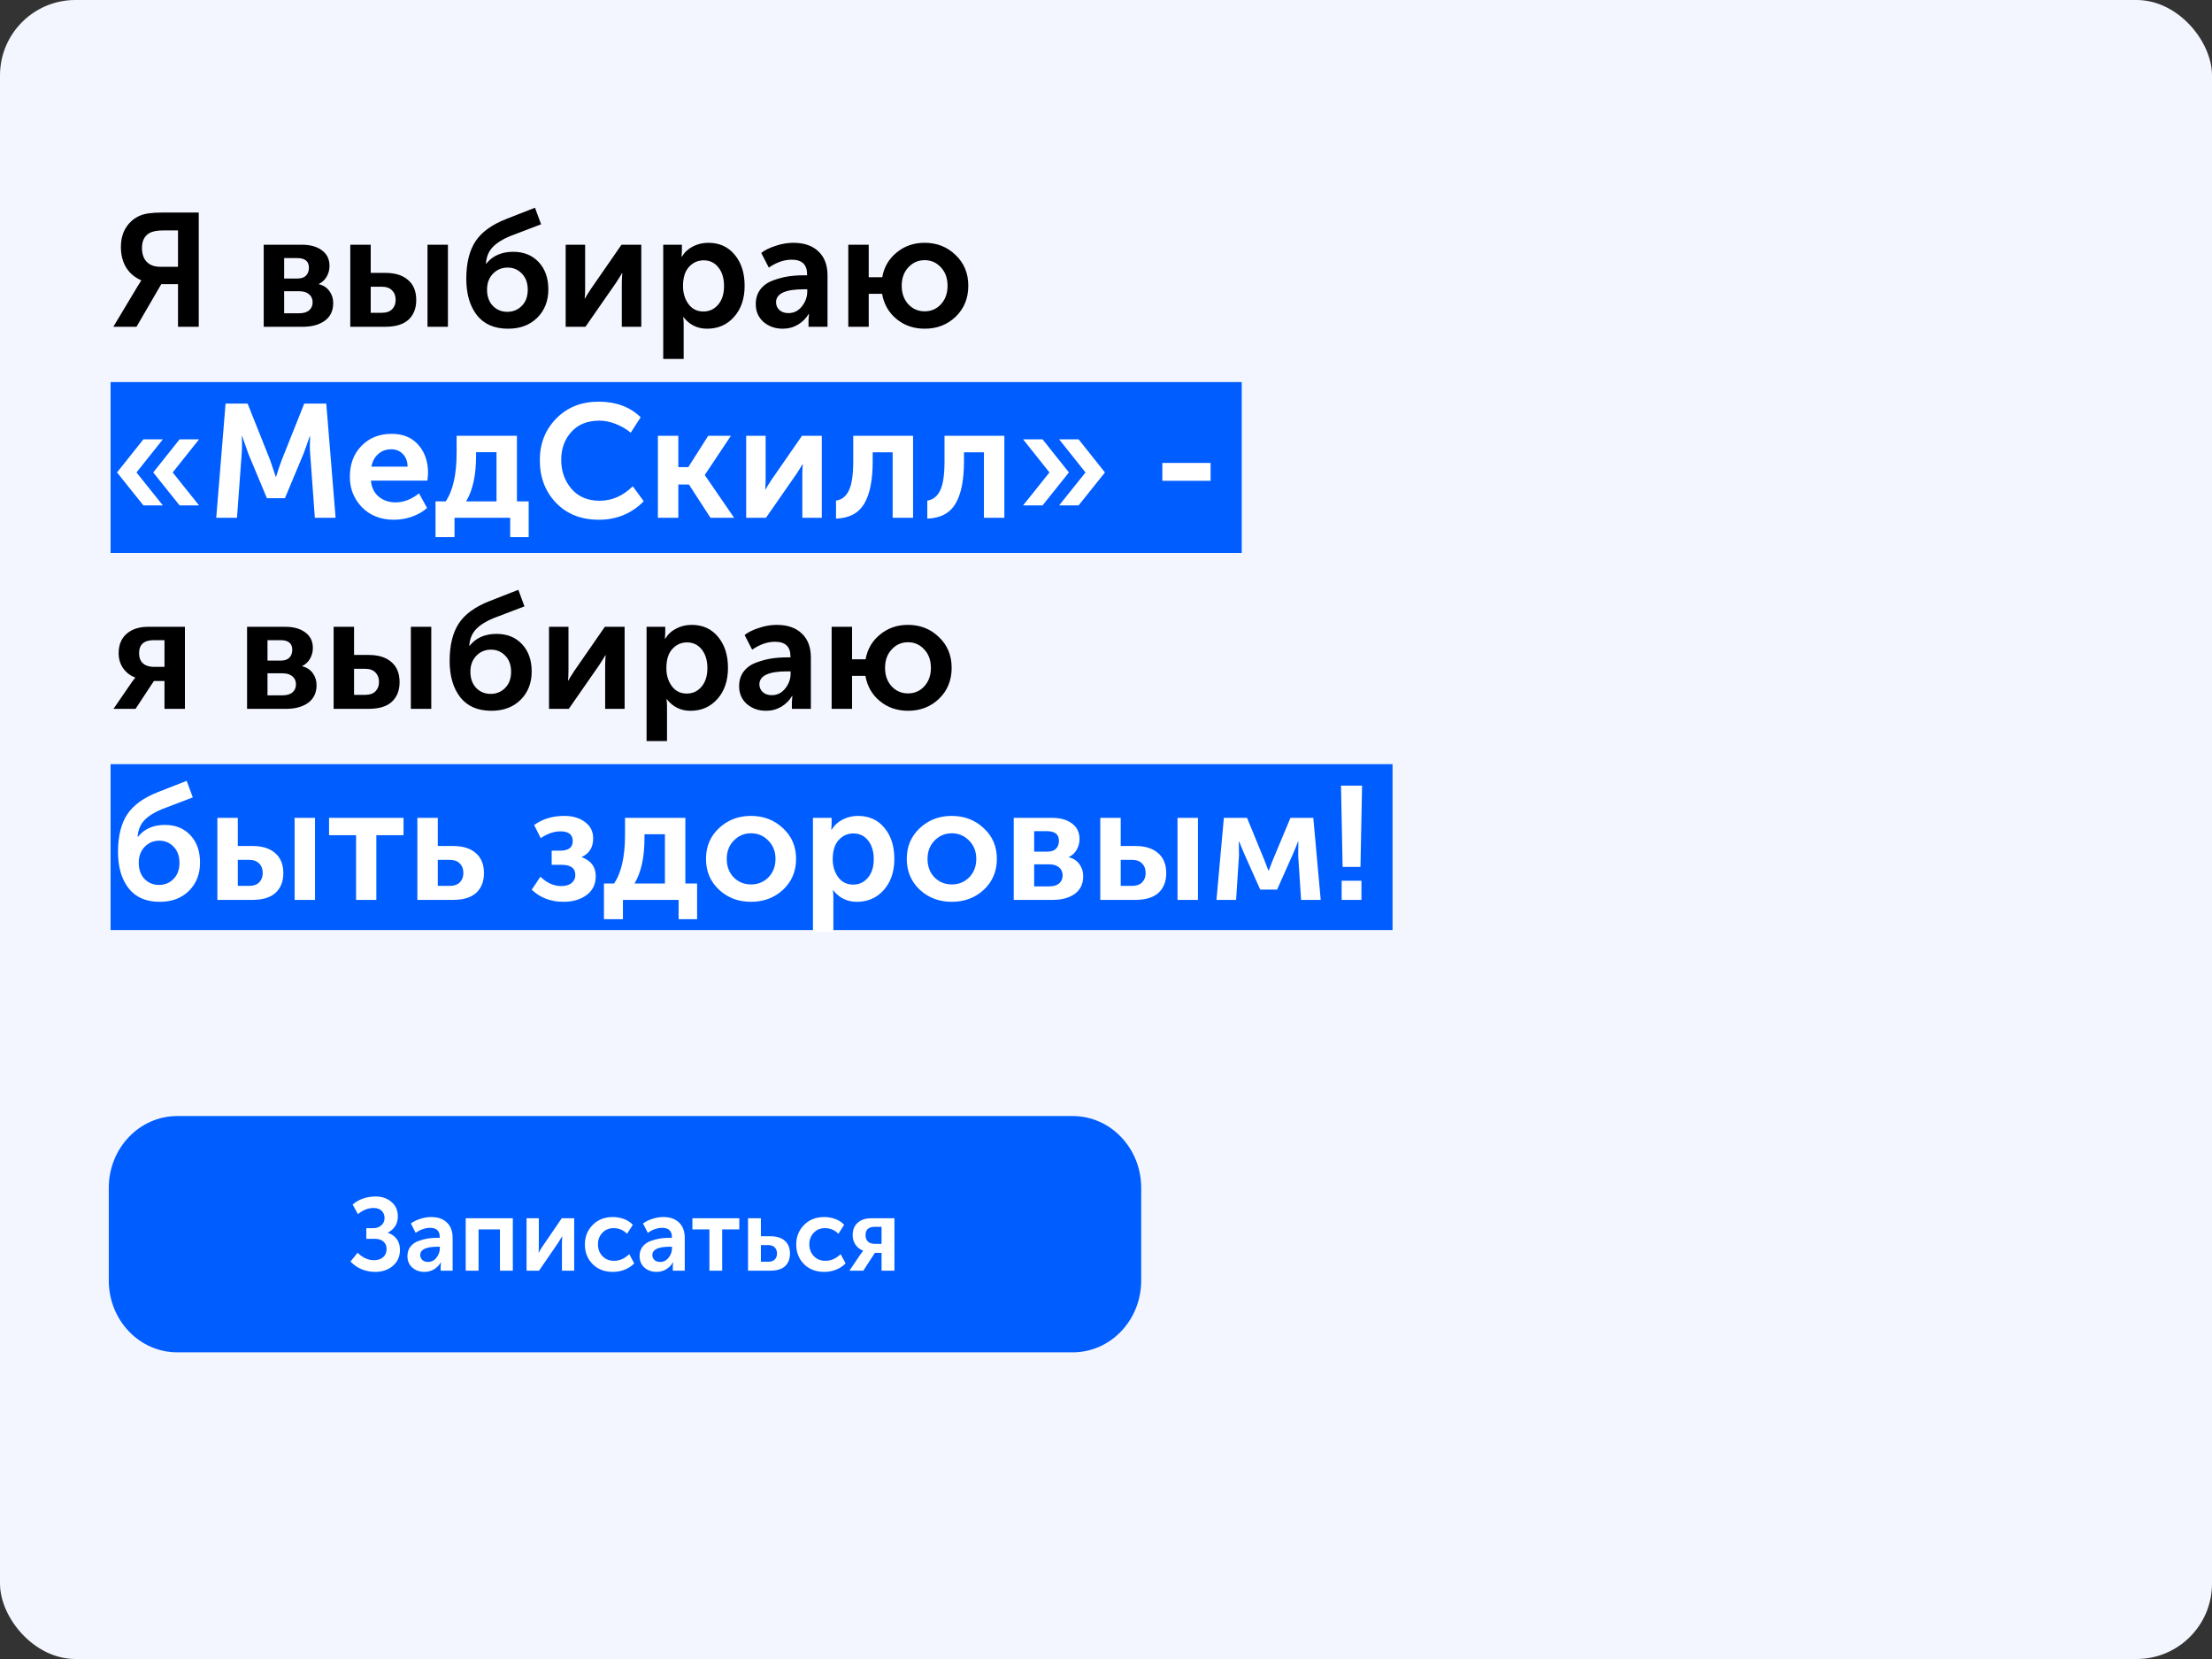
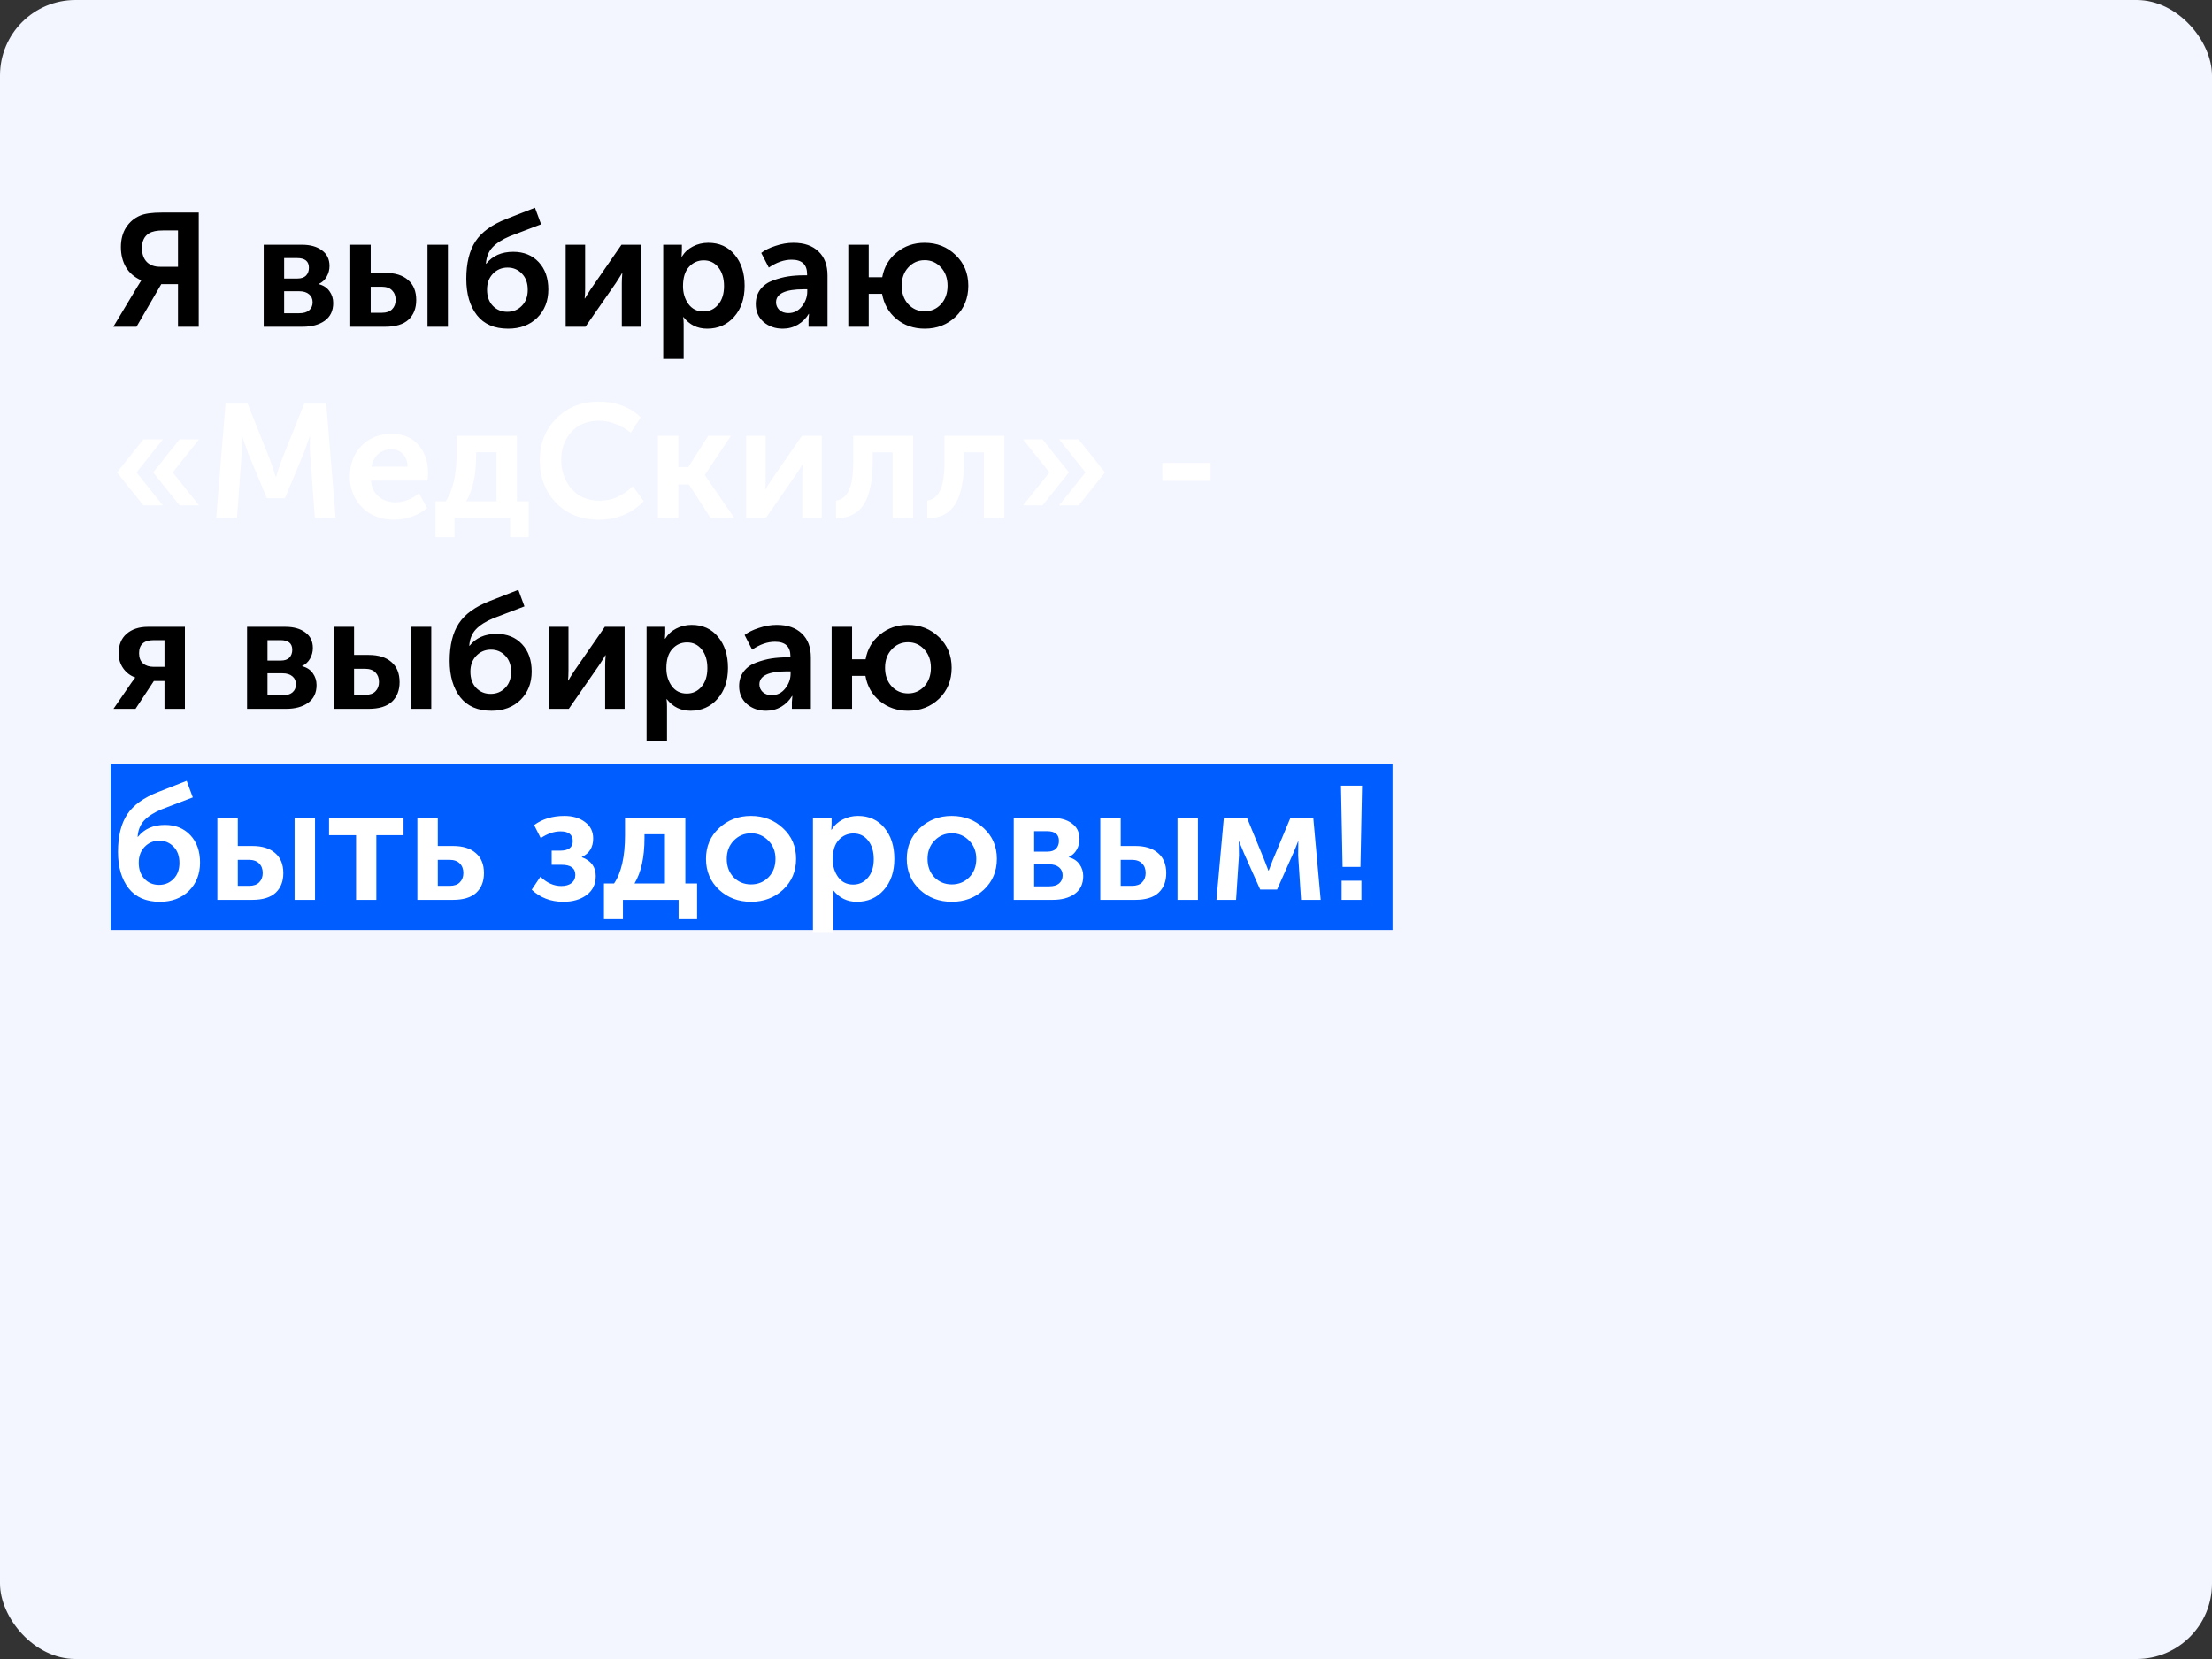
<svg xmlns="http://www.w3.org/2000/svg" width="440" height="330" viewBox="0 0 440 330" fill="none">
  <rect x="0" y="0" width="440" height="330" fill="#333333" stroke="none" />
  <rect width="440" height="330" rx="15" fill="#F3F6FF" />
-   <path d="M247 76H22V110H247V76Z" fill="#005DFF" />
  <path d="M277 152H22V185H277V152Z" fill="#005DFF" />
  <path d="M22.544 65L27.344 57L28.08 55.816V55.752C26.736 55.155 25.723 54.28 25.04 53.128C24.379 51.976 24.048 50.653 24.048 49.16C24.048 47.624 24.389 46.323 25.072 45.256C25.776 44.168 26.704 43.379 27.856 42.888C28.795 42.483 30.235 42.28 32.176 42.28H39.536V65H35.408V56.52H32.08L27.152 65H22.544ZM31.824 53.064H35.408V45.832H32.496C31.216 45.832 30.267 46.024 29.648 46.408C28.709 46.984 28.24 47.955 28.24 49.32C28.24 50.515 28.56 51.443 29.2 52.104C29.84 52.744 30.715 53.064 31.824 53.064ZM52.457 65V48.68H60.041C61.727 48.68 63.06 49.053 64.041 49.8C65.044 50.525 65.545 51.56 65.545 52.904C65.545 53.672 65.353 54.387 64.969 55.048C64.607 55.688 64.084 56.168 63.401 56.488V56.52C64.34 56.755 65.055 57.224 65.545 57.928C66.036 58.611 66.281 59.389 66.281 60.264C66.281 61.821 65.716 63.005 64.585 63.816C63.476 64.605 62.015 65 60.201 65H52.457ZM56.521 55.4H59.177C59.924 55.4 60.489 55.208 60.873 54.824C61.257 54.419 61.449 53.896 61.449 53.256C61.449 51.976 60.671 51.336 59.113 51.336H56.521V55.4ZM56.521 62.312H59.497C60.372 62.312 61.033 62.12 61.481 61.736C61.951 61.331 62.185 60.797 62.185 60.136C62.185 59.453 61.951 58.92 61.481 58.536C61.012 58.131 60.351 57.928 59.497 57.928H56.521V62.312ZM85.036 65V48.68H89.1V65H85.036ZM69.676 65V48.68H73.74V54.28H76.652C78.593 54.28 80.097 54.749 81.164 55.688C82.252 56.605 82.796 57.939 82.796 59.688C82.796 61.331 82.284 62.632 81.26 63.592C80.236 64.531 78.689 65 76.62 65H69.676ZM73.74 62.216H75.98C76.876 62.216 77.548 61.981 77.996 61.512C78.465 61.043 78.7 60.424 78.7 59.656C78.7 58.867 78.465 58.237 77.996 57.768C77.527 57.277 76.833 57.032 75.916 57.032H73.74V62.216ZM92.753 55.464C92.753 52.349 93.361 49.864 94.577 48.008C95.793 46.152 97.863 44.659 100.785 43.528L106.417 41.32L107.633 44.616L101.425 46.984C99.932 47.603 98.78 48.339 97.969 49.192C97.18 50.045 96.743 51.133 96.657 52.456H96.721C97.98 50.877 99.772 50.088 102.097 50.088C104.188 50.088 105.873 50.771 107.153 52.136C108.433 53.501 109.073 55.315 109.073 57.576C109.073 59.859 108.337 61.736 106.865 63.208C105.393 64.659 103.463 65.384 101.073 65.384C98.343 65.384 96.273 64.488 94.865 62.696C93.457 60.883 92.753 58.472 92.753 55.464ZM96.881 57.608C96.881 58.952 97.265 60.029 98.033 60.84C98.801 61.629 99.761 62.024 100.913 62.024C102.065 62.024 103.025 61.629 103.793 60.84C104.583 60.051 104.977 58.984 104.977 57.64C104.977 56.296 104.593 55.229 103.825 54.44C103.057 53.629 102.108 53.224 100.977 53.224C99.804 53.224 98.823 53.64 98.033 54.472C97.265 55.283 96.881 56.328 96.881 57.608ZM112.52 65V48.68H116.392V57.416C116.392 58.205 116.36 58.856 116.296 59.368H116.36C116.445 59.176 116.85 58.525 117.576 57.416L123.624 48.68H127.56V65H123.688V56.296C123.688 55.827 123.72 55.176 123.784 54.344H123.72C123.656 54.493 123.25 55.144 122.504 56.296L116.456 65H112.52ZM131.926 71.4V48.68H135.638V49.896L135.574 51.048H135.638C136.171 50.173 136.897 49.501 137.814 49.032C138.753 48.541 139.777 48.296 140.886 48.296C143.083 48.296 144.833 49.085 146.134 50.664C147.457 52.243 148.118 54.301 148.118 56.84C148.118 59.4 147.414 61.469 146.006 63.048C144.619 64.605 142.838 65.384 140.662 65.384C138.721 65.384 137.153 64.616 135.958 63.08H135.894C135.958 63.464 135.99 63.933 135.99 64.488V71.4H131.926ZM135.862 56.936C135.862 58.301 136.225 59.485 136.95 60.488C137.675 61.469 138.667 61.96 139.926 61.96C141.099 61.96 142.07 61.512 142.838 60.616C143.627 59.699 144.022 58.461 144.022 56.904C144.022 55.368 143.649 54.131 142.902 53.192C142.155 52.253 141.185 51.784 139.99 51.784C138.817 51.784 137.835 52.221 137.046 53.096C136.257 53.949 135.862 55.229 135.862 56.936ZM150.334 60.488C150.334 59.336 150.644 58.355 151.262 57.544C151.902 56.733 152.734 56.147 153.758 55.784C154.804 55.4 155.806 55.133 156.766 54.984C157.748 54.835 158.772 54.76 159.838 54.76H160.542V54.536C160.542 52.616 159.518 51.656 157.47 51.656C155.977 51.656 154.462 52.179 152.926 53.224L151.422 50.312C152.126 49.757 153.076 49.288 154.27 48.904C155.465 48.499 156.649 48.296 157.822 48.296C159.956 48.296 161.62 48.872 162.814 50.024C164.009 51.155 164.606 52.744 164.606 54.792V65H160.83V63.624L160.926 62.44H160.862C160.35 63.315 159.636 64.029 158.718 64.584C157.801 65.117 156.798 65.384 155.71 65.384C154.196 65.384 152.916 64.936 151.87 64.04C150.846 63.123 150.334 61.939 150.334 60.488ZM154.366 60.136C154.366 60.712 154.58 61.213 155.006 61.64C155.454 62.067 156.062 62.28 156.83 62.28C157.918 62.28 158.814 61.832 159.518 60.936C160.222 60.04 160.574 59.059 160.574 57.992V57.544H159.87C156.201 57.544 154.366 58.408 154.366 60.136ZM168.739 65V48.68H172.803V55.144H175.491C175.853 53.117 176.813 51.475 178.371 50.216C179.928 48.936 181.773 48.296 183.907 48.296C186.36 48.296 188.419 49.107 190.083 50.728C191.768 52.328 192.611 54.365 192.611 56.84C192.611 59.315 191.779 61.363 190.115 62.984C188.451 64.584 186.392 65.384 183.939 65.384C181.763 65.384 179.896 64.744 178.339 63.464C176.781 62.184 175.821 60.509 175.459 58.44H172.803V65H168.739ZM180.675 53.192C179.8 54.131 179.363 55.347 179.363 56.84C179.363 58.333 179.8 59.56 180.675 60.52C181.549 61.459 182.637 61.928 183.939 61.928C185.219 61.928 186.296 61.459 187.171 60.52C188.045 59.56 188.483 58.333 188.483 56.84C188.483 55.347 188.045 54.131 187.171 53.192C186.296 52.232 185.219 51.752 183.939 51.752C182.637 51.752 181.549 52.232 180.675 53.192ZM22.576 141L26.16 135.784L26.896 134.792V134.76C25.936 134.419 25.147 133.821 24.528 132.968C23.909 132.093 23.6 131.091 23.6 129.96C23.6 128.296 24.123 127.005 25.168 126.088C26.235 125.149 27.664 124.68 29.456 124.68H36.784V141H32.72V135.464H30.608L26.96 141H22.576ZM30.576 132.648H32.72V127.336H30.608C28.645 127.336 27.664 128.2 27.664 129.928C27.664 130.824 27.931 131.507 28.464 131.976C28.997 132.424 29.701 132.648 30.576 132.648ZM49.145 141V124.68H56.729C58.414 124.68 59.747 125.053 60.729 125.8C61.731 126.525 62.233 127.56 62.233 128.904C62.233 129.672 62.041 130.387 61.657 131.048C61.294 131.688 60.771 132.168 60.089 132.488V132.52C61.027 132.755 61.742 133.224 62.233 133.928C62.723 134.611 62.969 135.389 62.969 136.264C62.969 137.821 62.403 139.005 61.273 139.816C60.163 140.605 58.702 141 56.889 141H49.145ZM53.209 131.4H55.865C56.611 131.4 57.177 131.208 57.561 130.824C57.945 130.419 58.137 129.896 58.137 129.256C58.137 127.976 57.358 127.336 55.801 127.336H53.209V131.4ZM53.209 138.312H56.185C57.059 138.312 57.721 138.12 58.169 137.736C58.638 137.331 58.873 136.797 58.873 136.136C58.873 135.453 58.638 134.92 58.169 134.536C57.699 134.131 57.038 133.928 56.185 133.928H53.209V138.312ZM81.724 141V124.68H85.787V141H81.724ZM66.364 141V124.68H70.427V130.28H73.34C75.281 130.28 76.785 130.749 77.852 131.688C78.939 132.605 79.484 133.939 79.484 135.688C79.484 137.331 78.972 138.632 77.948 139.592C76.924 140.531 75.377 141 73.308 141H66.364ZM70.427 138.216H72.668C73.564 138.216 74.236 137.981 74.683 137.512C75.153 137.043 75.388 136.424 75.388 135.656C75.388 134.867 75.153 134.237 74.683 133.768C74.214 133.277 73.521 133.032 72.603 133.032H70.427V138.216ZM89.441 131.464C89.441 128.349 90.049 125.864 91.265 124.008C92.481 122.152 94.55 120.659 97.473 119.528L103.105 117.32L104.321 120.616L98.113 122.984C96.619 123.603 95.467 124.339 94.657 125.192C93.867 126.045 93.43 127.133 93.345 128.456H93.409C94.667 126.877 96.459 126.088 98.785 126.088C100.875 126.088 102.561 126.771 103.841 128.136C105.121 129.501 105.761 131.315 105.761 133.576C105.761 135.859 105.025 137.736 103.553 139.208C102.081 140.659 100.15 141.384 97.761 141.384C95.03 141.384 92.961 140.488 91.553 138.696C90.145 136.883 89.441 134.472 89.441 131.464ZM93.569 133.608C93.569 134.952 93.953 136.029 94.721 136.84C95.489 137.629 96.449 138.024 97.601 138.024C98.753 138.024 99.713 137.629 100.481 136.84C101.27 136.051 101.665 134.984 101.665 133.64C101.665 132.296 101.281 131.229 100.513 130.44C99.745 129.629 98.795 129.224 97.665 129.224C96.491 129.224 95.51 129.64 94.721 130.472C93.953 131.283 93.569 132.328 93.569 133.608ZM109.207 141V124.68H113.079V133.416C113.079 134.205 113.047 134.856 112.983 135.368H113.047C113.133 135.176 113.538 134.525 114.263 133.416L120.311 124.68H124.247V141H120.375V132.296C120.375 131.827 120.407 131.176 120.471 130.344H120.407C120.343 130.493 119.938 131.144 119.191 132.296L113.143 141H109.207ZM128.614 147.4V124.68H132.326V125.896L132.262 127.048H132.326C132.859 126.173 133.584 125.501 134.502 125.032C135.44 124.541 136.464 124.296 137.574 124.296C139.771 124.296 141.52 125.085 142.822 126.664C144.144 128.243 144.806 130.301 144.806 132.84C144.806 135.4 144.102 137.469 142.694 139.048C141.307 140.605 139.526 141.384 137.35 141.384C135.408 141.384 133.84 140.616 132.646 139.08H132.582C132.646 139.464 132.678 139.933 132.678 140.488V147.4H128.614ZM132.55 132.936C132.55 134.301 132.912 135.485 133.638 136.488C134.363 137.469 135.355 137.96 136.614 137.96C137.787 137.96 138.758 137.512 139.526 136.616C140.315 135.699 140.71 134.461 140.71 132.904C140.71 131.368 140.336 130.131 139.59 129.192C138.843 128.253 137.872 127.784 136.678 127.784C135.504 127.784 134.523 128.221 133.734 129.096C132.944 129.949 132.55 131.229 132.55 132.936ZM147.022 136.488C147.022 135.336 147.331 134.355 147.95 133.544C148.59 132.733 149.422 132.147 150.446 131.784C151.491 131.4 152.494 131.133 153.454 130.984C154.435 130.835 155.459 130.76 156.526 130.76H157.23V130.536C157.23 128.616 156.206 127.656 154.158 127.656C152.664 127.656 151.15 128.179 149.614 129.224L148.11 126.312C148.814 125.757 149.763 125.288 150.958 124.904C152.152 124.499 153.336 124.296 154.51 124.296C156.643 124.296 158.307 124.872 159.502 126.024C160.696 127.155 161.294 128.744 161.294 130.792V141H157.518V139.624L157.614 138.44H157.55C157.038 139.315 156.323 140.029 155.406 140.584C154.488 141.117 153.486 141.384 152.398 141.384C150.883 141.384 149.603 140.936 148.558 140.04C147.534 139.123 147.022 137.939 147.022 136.488ZM151.054 136.136C151.054 136.712 151.267 137.213 151.694 137.64C152.142 138.067 152.75 138.28 153.518 138.28C154.606 138.28 155.502 137.832 156.206 136.936C156.91 136.04 157.262 135.059 157.262 133.992V133.544H156.558C152.888 133.544 151.054 134.408 151.054 136.136ZM165.426 141V124.68H169.49V131.144H172.178C172.541 129.117 173.501 127.475 175.058 126.216C176.615 124.936 178.461 124.296 180.594 124.296C183.047 124.296 185.106 125.107 186.77 126.728C188.455 128.328 189.298 130.365 189.298 132.84C189.298 135.315 188.466 137.363 186.802 138.984C185.138 140.584 183.079 141.384 180.626 141.384C178.45 141.384 176.583 140.744 175.026 139.464C173.469 138.184 172.509 136.509 172.146 134.44H169.49V141H165.426ZM177.362 129.192C176.487 130.131 176.05 131.347 176.05 132.84C176.05 134.333 176.487 135.56 177.362 136.52C178.237 137.459 179.325 137.928 180.626 137.928C181.906 137.928 182.983 137.459 183.858 136.52C184.733 135.56 185.17 134.333 185.17 132.84C185.17 131.347 184.733 130.131 183.858 129.192C182.983 128.232 181.906 127.752 180.626 127.752C179.325 127.752 178.237 128.232 177.362 129.192Z" fill="black" />
  <path d="M30.48 93.976L35.728 87.384H39.6L34.352 93.976L39.6 100.536H35.728L30.48 93.976ZM28.528 100.536L23.28 93.976L28.528 87.384H32.4L27.152 93.976L32.4 100.536H28.528ZM43.013 103L44.869 80.28H49.253L53.733 91.512L54.853 94.84H54.917C55.322 93.517 55.696 92.408 56.037 91.512L60.517 80.28H64.901L66.757 103H62.629L61.701 90.296C61.658 89.848 61.637 89.336 61.637 88.76C61.637 88.163 61.648 87.683 61.669 87.32V86.776H61.605C61.114 88.248 60.698 89.421 60.357 90.296L56.677 99.096H53.093L49.413 90.296L48.165 86.744H48.101C48.165 88.109 48.154 89.293 48.069 90.296L47.141 103H43.013ZM69.59 94.84C69.59 92.323 70.358 90.275 71.894 88.696C73.452 87.096 75.457 86.296 77.91 86.296C80.172 86.296 81.942 87.032 83.222 88.504C84.502 89.955 85.142 91.8 85.142 94.04C85.142 94.403 85.1 94.925 85.014 95.608H73.782C73.91 96.973 74.433 98.04 75.35 98.808C76.268 99.555 77.377 99.928 78.678 99.928C80.3 99.928 81.857 99.331 83.35 98.136L84.95 101.048C84.14 101.773 83.137 102.349 81.942 102.776C80.769 103.181 79.585 103.384 78.39 103.384C75.766 103.384 73.644 102.563 72.022 100.92C70.401 99.256 69.59 97.229 69.59 94.84ZM73.878 92.824H81.078C81.057 91.757 80.737 90.915 80.118 90.296C79.521 89.677 78.753 89.368 77.814 89.368C76.79 89.368 75.926 89.688 75.222 90.328C74.518 90.947 74.07 91.779 73.878 92.824ZM92.715 99.736H98.763V89.944H94.699V90.712C94.699 94.531 94.037 97.539 92.715 99.736ZM86.635 99.736H88.651C90.101 97.603 90.827 94.381 90.827 90.072V86.68H102.827V99.736H105.163V106.84H101.483V103H90.411V106.84H86.635V99.736ZM107.378 91.544C107.378 88.216 108.476 85.443 110.674 83.224C112.871 81.005 115.666 79.896 119.058 79.896C122.514 79.896 125.308 80.931 127.442 83L125.458 86.072C124.626 85.368 123.644 84.792 122.514 84.344C121.404 83.896 120.316 83.672 119.25 83.672C116.86 83.672 114.994 84.419 113.65 85.912C112.306 87.405 111.634 89.261 111.634 91.48C111.634 93.72 112.316 95.64 113.682 97.24C115.047 98.819 116.914 99.608 119.282 99.608C121.714 99.608 123.911 98.648 125.874 96.728L128.05 99.704C125.639 102.157 122.663 103.384 119.122 103.384C115.602 103.384 112.764 102.264 110.61 100.024C108.455 97.784 107.378 94.957 107.378 91.544ZM130.864 103V86.68H134.928V92.92H136.911L140.88 86.68H145.392L140.208 94.456V94.52L146.032 103H141.328L137.04 96.376H134.928V103H130.864ZM148.426 103V86.68H152.298V95.416C152.298 96.205 152.266 96.856 152.202 97.368H152.266C152.351 97.176 152.757 96.525 153.482 95.416L159.53 86.68H163.466V103H159.594V94.296C159.594 93.827 159.626 93.176 159.69 92.344H159.626C159.562 92.493 159.157 93.144 158.41 94.296L152.362 103H148.426ZM166.296 103.16V99.576C167.406 99.427 168.248 98.776 168.824 97.624C169.422 96.451 169.72 94.509 169.72 91.8V86.68H181.624V103H177.56V89.976H173.592V91.8C173.592 95.512 173.027 98.317 171.896 100.216C170.766 102.093 168.899 103.075 166.296 103.16ZM184.453 103.16V99.576C185.562 99.427 186.405 98.776 186.981 97.624C187.578 96.451 187.877 94.509 187.877 91.8V86.68H199.781V103H195.717V89.976H191.749V91.8C191.749 95.512 191.183 98.317 190.053 100.216C188.922 102.093 187.055 103.075 184.453 103.16ZM210.673 100.536L215.921 93.976L210.673 87.384H214.545L219.793 93.976L214.545 100.536H210.673ZM203.505 100.536L208.753 93.976L203.505 87.384H207.377L212.625 93.976L207.377 100.536H203.505ZM231.206 95.64V92.088H240.806V95.64H231.206ZM23.472 169.464C23.472 166.349 24.08 163.864 25.296 162.008C26.512 160.152 28.581 158.659 31.504 157.528L37.136 155.32L38.352 158.616L32.144 160.984C30.651 161.603 29.499 162.339 28.688 163.192C27.899 164.045 27.461 165.133 27.376 166.456H27.44C28.699 164.877 30.491 164.088 32.816 164.088C34.907 164.088 36.592 164.771 37.872 166.136C39.152 167.501 39.792 169.315 39.792 171.576C39.792 173.859 39.056 175.736 37.584 177.208C36.112 178.659 34.181 179.384 31.792 179.384C29.061 179.384 26.992 178.488 25.584 176.696C24.176 174.883 23.472 172.472 23.472 169.464ZM27.6 171.608C27.6 172.952 27.984 174.029 28.752 174.84C29.52 175.629 30.48 176.024 31.632 176.024C32.784 176.024 33.744 175.629 34.512 174.84C35.301 174.051 35.696 172.984 35.696 171.64C35.696 170.296 35.312 169.229 34.544 168.44C33.776 167.629 32.827 167.224 31.696 167.224C30.523 167.224 29.541 167.64 28.752 168.472C27.984 169.283 27.6 170.328 27.6 171.608ZM58.599 179V162.68H62.663V179H58.599ZM43.239 179V162.68H47.303V168.28H50.215C52.156 168.28 53.66 168.749 54.727 169.688C55.815 170.605 56.358 171.939 56.358 173.688C56.358 175.331 55.846 176.632 54.822 177.592C53.798 178.531 52.252 179 50.182 179H43.239ZM47.303 176.216H49.542C50.438 176.216 51.111 175.981 51.559 175.512C52.028 175.043 52.263 174.424 52.263 173.656C52.263 172.867 52.028 172.237 51.559 171.768C51.089 171.277 50.396 171.032 49.478 171.032H47.303V176.216ZM70.828 179V166.136H65.452V162.68H80.268V166.136H74.86V179H70.828ZM83.02 179V162.68H87.084V168.28H90.124C92.065 168.28 93.569 168.749 94.636 169.688C95.724 170.605 96.268 171.939 96.268 173.688C96.268 175.331 95.756 176.632 94.732 177.592C93.708 178.531 92.161 179 90.092 179H83.02ZM87.084 176.216H89.452C90.348 176.216 91.02 175.981 91.468 175.512C91.937 175.043 92.172 174.424 92.172 173.656C92.172 172.867 91.937 172.237 91.468 171.768C90.998 171.277 90.305 171.032 89.388 171.032H87.084V176.216ZM105.767 176.984L107.495 174.392C108.775 175.629 110.151 176.248 111.623 176.248C112.497 176.248 113.18 176.056 113.671 175.672C114.183 175.267 114.439 174.723 114.439 174.04C114.439 172.696 113.532 172.024 111.719 172.024H109.735V169.208H111.399C113.084 169.208 113.927 168.579 113.927 167.32C113.927 166.019 113.116 165.368 111.495 165.368C110.215 165.368 108.903 165.816 107.559 166.712L106.247 164.12C107.889 162.904 109.895 162.296 112.263 162.296C113.927 162.296 115.292 162.701 116.359 163.512C117.447 164.301 117.991 165.389 117.991 166.776C117.991 168.525 117.244 169.752 115.751 170.456V170.52C117.585 171.203 118.503 172.451 118.503 174.264C118.503 175.885 117.895 177.144 116.679 178.04C115.463 178.936 113.927 179.384 112.071 179.384C109.575 179.384 107.473 178.584 105.767 176.984ZM126.215 175.736H132.263V165.944H128.199V166.712C128.199 170.531 127.537 173.539 126.215 175.736ZM120.135 175.736H122.151C123.601 173.603 124.327 170.381 124.327 166.072V162.68H136.327V175.736H138.663V182.84H134.983V179H123.911V182.84H120.135V175.736ZM143.026 176.984C141.298 175.363 140.434 173.315 140.434 170.84C140.434 168.365 141.298 166.328 143.026 164.728C144.754 163.107 146.866 162.296 149.362 162.296C151.879 162.296 154.002 163.107 155.73 164.728C157.479 166.328 158.354 168.365 158.354 170.84C158.354 173.315 157.49 175.363 155.762 176.984C154.034 178.584 151.911 179.384 149.394 179.384C146.877 179.384 144.754 178.584 143.026 176.984ZM144.562 170.84C144.562 172.333 145.021 173.56 145.938 174.52C146.877 175.459 148.029 175.928 149.394 175.928C150.759 175.928 151.911 175.459 152.85 174.52C153.789 173.56 154.258 172.333 154.258 170.84C154.258 169.368 153.778 168.152 152.818 167.192C151.879 166.232 150.738 165.752 149.394 165.752C148.05 165.752 146.909 166.232 145.97 167.192C145.031 168.152 144.562 169.368 144.562 170.84ZM161.707 185.4V162.68H165.419V163.896L165.355 165.048H165.419C165.953 164.173 166.678 163.501 167.595 163.032C168.534 162.541 169.558 162.296 170.667 162.296C172.865 162.296 174.614 163.085 175.915 164.664C177.238 166.243 177.899 168.301 177.899 170.84C177.899 173.4 177.195 175.469 175.787 177.048C174.401 178.605 172.619 179.384 170.443 179.384C168.502 179.384 166.934 178.616 165.739 177.08H165.675C165.739 177.464 165.771 177.933 165.771 178.488V185.4H161.707ZM165.643 170.936C165.643 172.301 166.006 173.485 166.731 174.488C167.457 175.469 168.449 175.96 169.707 175.96C170.881 175.96 171.851 175.512 172.619 174.616C173.409 173.699 173.803 172.461 173.803 170.904C173.803 169.368 173.43 168.131 172.683 167.192C171.937 166.253 170.966 165.784 169.771 165.784C168.598 165.784 167.617 166.221 166.827 167.096C166.038 167.949 165.643 169.229 165.643 170.936ZM182.964 176.984C181.236 175.363 180.372 173.315 180.372 170.84C180.372 168.365 181.236 166.328 182.964 164.728C184.692 163.107 186.804 162.296 189.3 162.296C191.817 162.296 193.94 163.107 195.668 164.728C197.417 166.328 198.292 168.365 198.292 170.84C198.292 173.315 197.428 175.363 195.7 176.984C193.972 178.584 191.849 179.384 189.332 179.384C186.814 179.384 184.692 178.584 182.964 176.984ZM184.5 170.84C184.5 172.333 184.958 173.56 185.876 174.52C186.814 175.459 187.966 175.928 189.332 175.928C190.697 175.928 191.849 175.459 192.788 174.52C193.726 173.56 194.196 172.333 194.196 170.84C194.196 169.368 193.716 168.152 192.756 167.192C191.817 166.232 190.676 165.752 189.332 165.752C187.988 165.752 186.846 166.232 185.908 167.192C184.969 168.152 184.5 169.368 184.5 170.84ZM201.645 179V162.68H209.229C210.914 162.68 212.247 163.053 213.229 163.8C214.231 164.525 214.733 165.56 214.733 166.904C214.733 167.672 214.541 168.387 214.157 169.048C213.794 169.688 213.271 170.168 212.589 170.488V170.52C213.527 170.755 214.242 171.224 214.733 171.928C215.223 172.611 215.469 173.389 215.469 174.264C215.469 175.821 214.903 177.005 213.773 177.816C212.663 178.605 211.202 179 209.389 179H201.645ZM205.709 169.4H208.365C209.111 169.4 209.677 169.208 210.061 168.824C210.445 168.419 210.637 167.896 210.637 167.256C210.637 165.976 209.858 165.336 208.301 165.336H205.709V169.4ZM205.709 176.312H208.685C209.559 176.312 210.221 176.12 210.669 175.736C211.138 175.331 211.373 174.797 211.373 174.136C211.373 173.453 211.138 172.92 210.669 172.536C210.199 172.131 209.538 171.928 208.685 171.928H205.709V176.312ZM234.224 179V162.68H238.288V179H234.224ZM218.864 179V162.68H222.928V168.28H225.84C227.781 168.28 229.285 168.749 230.352 169.688C231.44 170.605 231.984 171.939 231.984 173.688C231.984 175.331 231.472 176.632 230.448 177.592C229.424 178.531 227.877 179 225.808 179H218.864ZM222.928 176.216H225.168C226.064 176.216 226.736 175.981 227.184 175.512C227.653 175.043 227.888 174.424 227.888 173.656C227.888 172.867 227.653 172.237 227.184 171.768C226.714 171.277 226.021 171.032 225.104 171.032H222.928V176.216ZM241.973 179L243.445 162.68H248.053L251.509 171.096L252.309 173.176H252.373C252.671 172.408 252.938 171.715 253.173 171.096L256.693 162.68H261.237L262.709 179H258.805L258.229 170.168L258.261 167.384H258.197C257.898 168.195 257.578 168.984 257.237 169.752L254.037 176.952H250.677L247.477 169.784L246.485 167.384H246.421L246.453 170.168L245.877 179H241.973ZM267.066 172.44L266.746 156.28H270.938L270.618 172.44H267.066ZM266.874 179V175.192H270.81V179H266.874Z" fill="white" />
-   <path d="M213.385 222H35.255C27.735 222 21.639 228.393 21.639 236.278V254.722C21.639 262.607 27.735 269 35.255 269H213.385C220.904 269 227 262.607 227 254.722V236.278C227 228.393 220.904 222 213.385 222Z" fill="#005DFF" />
-   <path d="M69.724 250.936L71.135 249.178C71.524 249.601 72.008 249.955 72.586 250.241C73.164 250.527 73.755 250.67 74.36 250.67C75.139 250.67 75.757 250.473 76.214 250.078C76.671 249.683 76.899 249.138 76.899 248.443C76.899 247.816 76.691 247.326 76.274 246.971C75.871 246.604 75.32 246.42 74.622 246.42H72.868V244.294H74.279C74.924 244.294 75.455 244.104 75.871 243.722C76.288 243.341 76.496 242.864 76.496 242.292C76.496 241.706 76.308 241.229 75.932 240.861C75.555 240.48 75.011 240.289 74.299 240.289C73.211 240.289 72.176 240.698 71.195 241.515L70.147 239.594C71.41 238.531 72.942 238 74.743 238C75.965 238 77 238.354 77.847 239.063C78.707 239.771 79.136 240.738 79.136 241.965C79.136 243.395 78.478 244.471 77.161 245.193V245.234C77.9 245.466 78.485 245.875 78.915 246.46C79.345 247.046 79.56 247.762 79.56 248.606C79.56 249.941 79.083 251.011 78.129 251.815C77.188 252.605 76.012 253 74.602 253C73.688 253 72.794 252.823 71.921 252.469C71.061 252.101 70.329 251.59 69.724 250.936ZM81.045 249.873C81.045 249.138 81.24 248.511 81.63 247.993C82.033 247.475 82.557 247.101 83.202 246.869C83.86 246.624 84.492 246.454 85.096 246.358C85.715 246.263 86.359 246.215 87.031 246.215H87.475V246.072C87.475 244.846 86.83 244.233 85.54 244.233C84.599 244.233 83.645 244.567 82.678 245.234L81.73 243.375C82.174 243.02 82.772 242.721 83.524 242.475C84.277 242.217 85.022 242.087 85.762 242.087C87.105 242.087 88.153 242.455 88.906 243.191C89.658 243.913 90.035 244.928 90.035 246.236V252.755H87.656V251.876L87.717 251.12H87.676C87.354 251.678 86.904 252.135 86.326 252.489C85.748 252.83 85.117 253 84.431 253C83.477 253 82.671 252.714 82.013 252.142C81.368 251.556 81.045 250.8 81.045 249.873ZM83.585 249.649C83.585 250.016 83.719 250.337 83.988 250.609C84.27 250.881 84.653 251.018 85.137 251.018C85.822 251.018 86.386 250.732 86.83 250.159C87.273 249.587 87.495 248.96 87.495 248.279V247.993H87.052C84.74 247.993 83.585 248.545 83.585 249.649ZM92.637 252.755V242.332H102.009V252.755H99.45V244.54H95.197V252.755H92.637ZM104.742 252.755V242.332H107.181V247.911C107.181 248.416 107.161 248.831 107.12 249.158H107.161C107.214 249.035 107.47 248.62 107.927 247.911L111.736 242.332H114.215V252.755H111.776V247.196C111.776 246.896 111.797 246.481 111.837 245.95H111.797C111.756 246.045 111.501 246.46 111.031 247.196L107.221 252.755H104.742ZM116.341 247.544C116.341 246.018 116.852 244.73 117.873 243.681C118.908 242.619 120.258 242.087 121.924 242.087C122.663 242.087 123.389 242.217 124.101 242.475C124.813 242.734 125.404 243.123 125.875 243.64L124.726 245.418C123.987 244.669 123.1 244.294 122.065 244.294C121.138 244.294 120.386 244.608 119.808 245.234C119.23 245.847 118.941 246.61 118.941 247.523C118.941 248.436 119.237 249.213 119.828 249.853C120.419 250.48 121.192 250.793 122.146 250.793C123.261 250.793 124.269 250.35 125.169 249.465L126.157 251.304C125.673 251.822 125.048 252.237 124.282 252.55C123.53 252.85 122.744 253 121.924 253C120.258 253 118.908 252.482 117.873 251.447C116.852 250.398 116.341 249.097 116.341 247.544ZM127.222 249.873C127.222 249.138 127.417 248.511 127.806 247.993C128.209 247.475 128.733 247.101 129.378 246.869C130.037 246.624 130.668 246.454 131.273 246.358C131.891 246.263 132.536 246.215 133.208 246.215H133.651V246.072C133.651 244.846 133.006 244.233 131.716 244.233C130.776 244.233 129.822 244.567 128.854 245.234L127.907 243.375C128.35 243.02 128.948 242.721 129.701 242.475C130.453 242.217 131.199 242.087 131.938 242.087C133.282 242.087 134.33 242.455 135.082 243.191C135.835 243.913 136.211 244.928 136.211 246.236V252.755H133.833V251.876L133.893 251.12H133.853C133.53 251.678 133.08 252.135 132.503 252.489C131.925 252.83 131.293 253 130.608 253C129.654 253 128.848 252.714 128.189 252.142C127.544 251.556 127.222 250.8 127.222 249.873ZM129.761 249.649C129.761 250.016 129.896 250.337 130.164 250.609C130.447 250.881 130.83 251.018 131.313 251.018C131.999 251.018 132.563 250.732 133.006 250.159C133.45 249.587 133.672 248.96 133.672 248.279V247.993H133.228C130.917 247.993 129.761 248.545 129.761 249.649ZM141.114 252.755V244.54H137.728V242.332H147.06V244.54H143.654V252.755H141.114ZM148.793 252.755V242.332H151.353V245.909H153.268C154.491 245.909 155.438 246.208 156.11 246.808C156.795 247.394 157.138 248.245 157.138 249.362C157.138 250.411 156.815 251.242 156.17 251.856C155.525 252.455 154.551 252.755 153.248 252.755H148.793ZM151.353 250.977H152.845C153.409 250.977 153.832 250.827 154.114 250.527C154.41 250.228 154.558 249.832 154.558 249.342C154.558 248.838 154.41 248.436 154.114 248.136C153.819 247.823 153.382 247.666 152.804 247.666H151.353V250.977ZM158.384 247.544C158.384 246.018 158.895 244.73 159.916 243.681C160.951 242.619 162.301 242.087 163.967 242.087C164.706 242.087 165.432 242.217 166.144 242.475C166.856 242.734 167.447 243.123 167.918 243.64L166.769 245.418C166.03 244.669 165.143 244.294 164.108 244.294C163.181 244.294 162.429 244.608 161.851 245.234C161.273 245.847 160.984 246.61 160.984 247.523C160.984 248.436 161.28 249.213 161.871 249.853C162.462 250.48 163.235 250.793 164.189 250.793C165.304 250.793 166.312 250.35 167.212 249.465L168.2 251.304C167.716 251.822 167.091 252.237 166.325 252.55C165.573 252.85 164.787 253 163.967 253C162.301 253 160.951 252.482 159.916 251.447C158.895 250.398 158.384 249.097 158.384 247.544ZM168.965 252.755L171.222 249.424L171.686 248.79V248.77C171.081 248.552 170.584 248.17 170.194 247.625C169.804 247.067 169.61 246.426 169.61 245.704C169.61 244.642 169.939 243.817 170.597 243.232C171.269 242.632 172.169 242.332 173.298 242.332H177.914V252.755H175.354V249.219H174.024L171.726 252.755H168.965ZM174.004 247.421H175.354V244.029H174.024C172.788 244.029 172.169 244.58 172.169 245.684C172.169 246.256 172.337 246.692 172.673 246.992C173.009 247.278 173.453 247.421 174.004 247.421Z" fill="white" />
</svg>